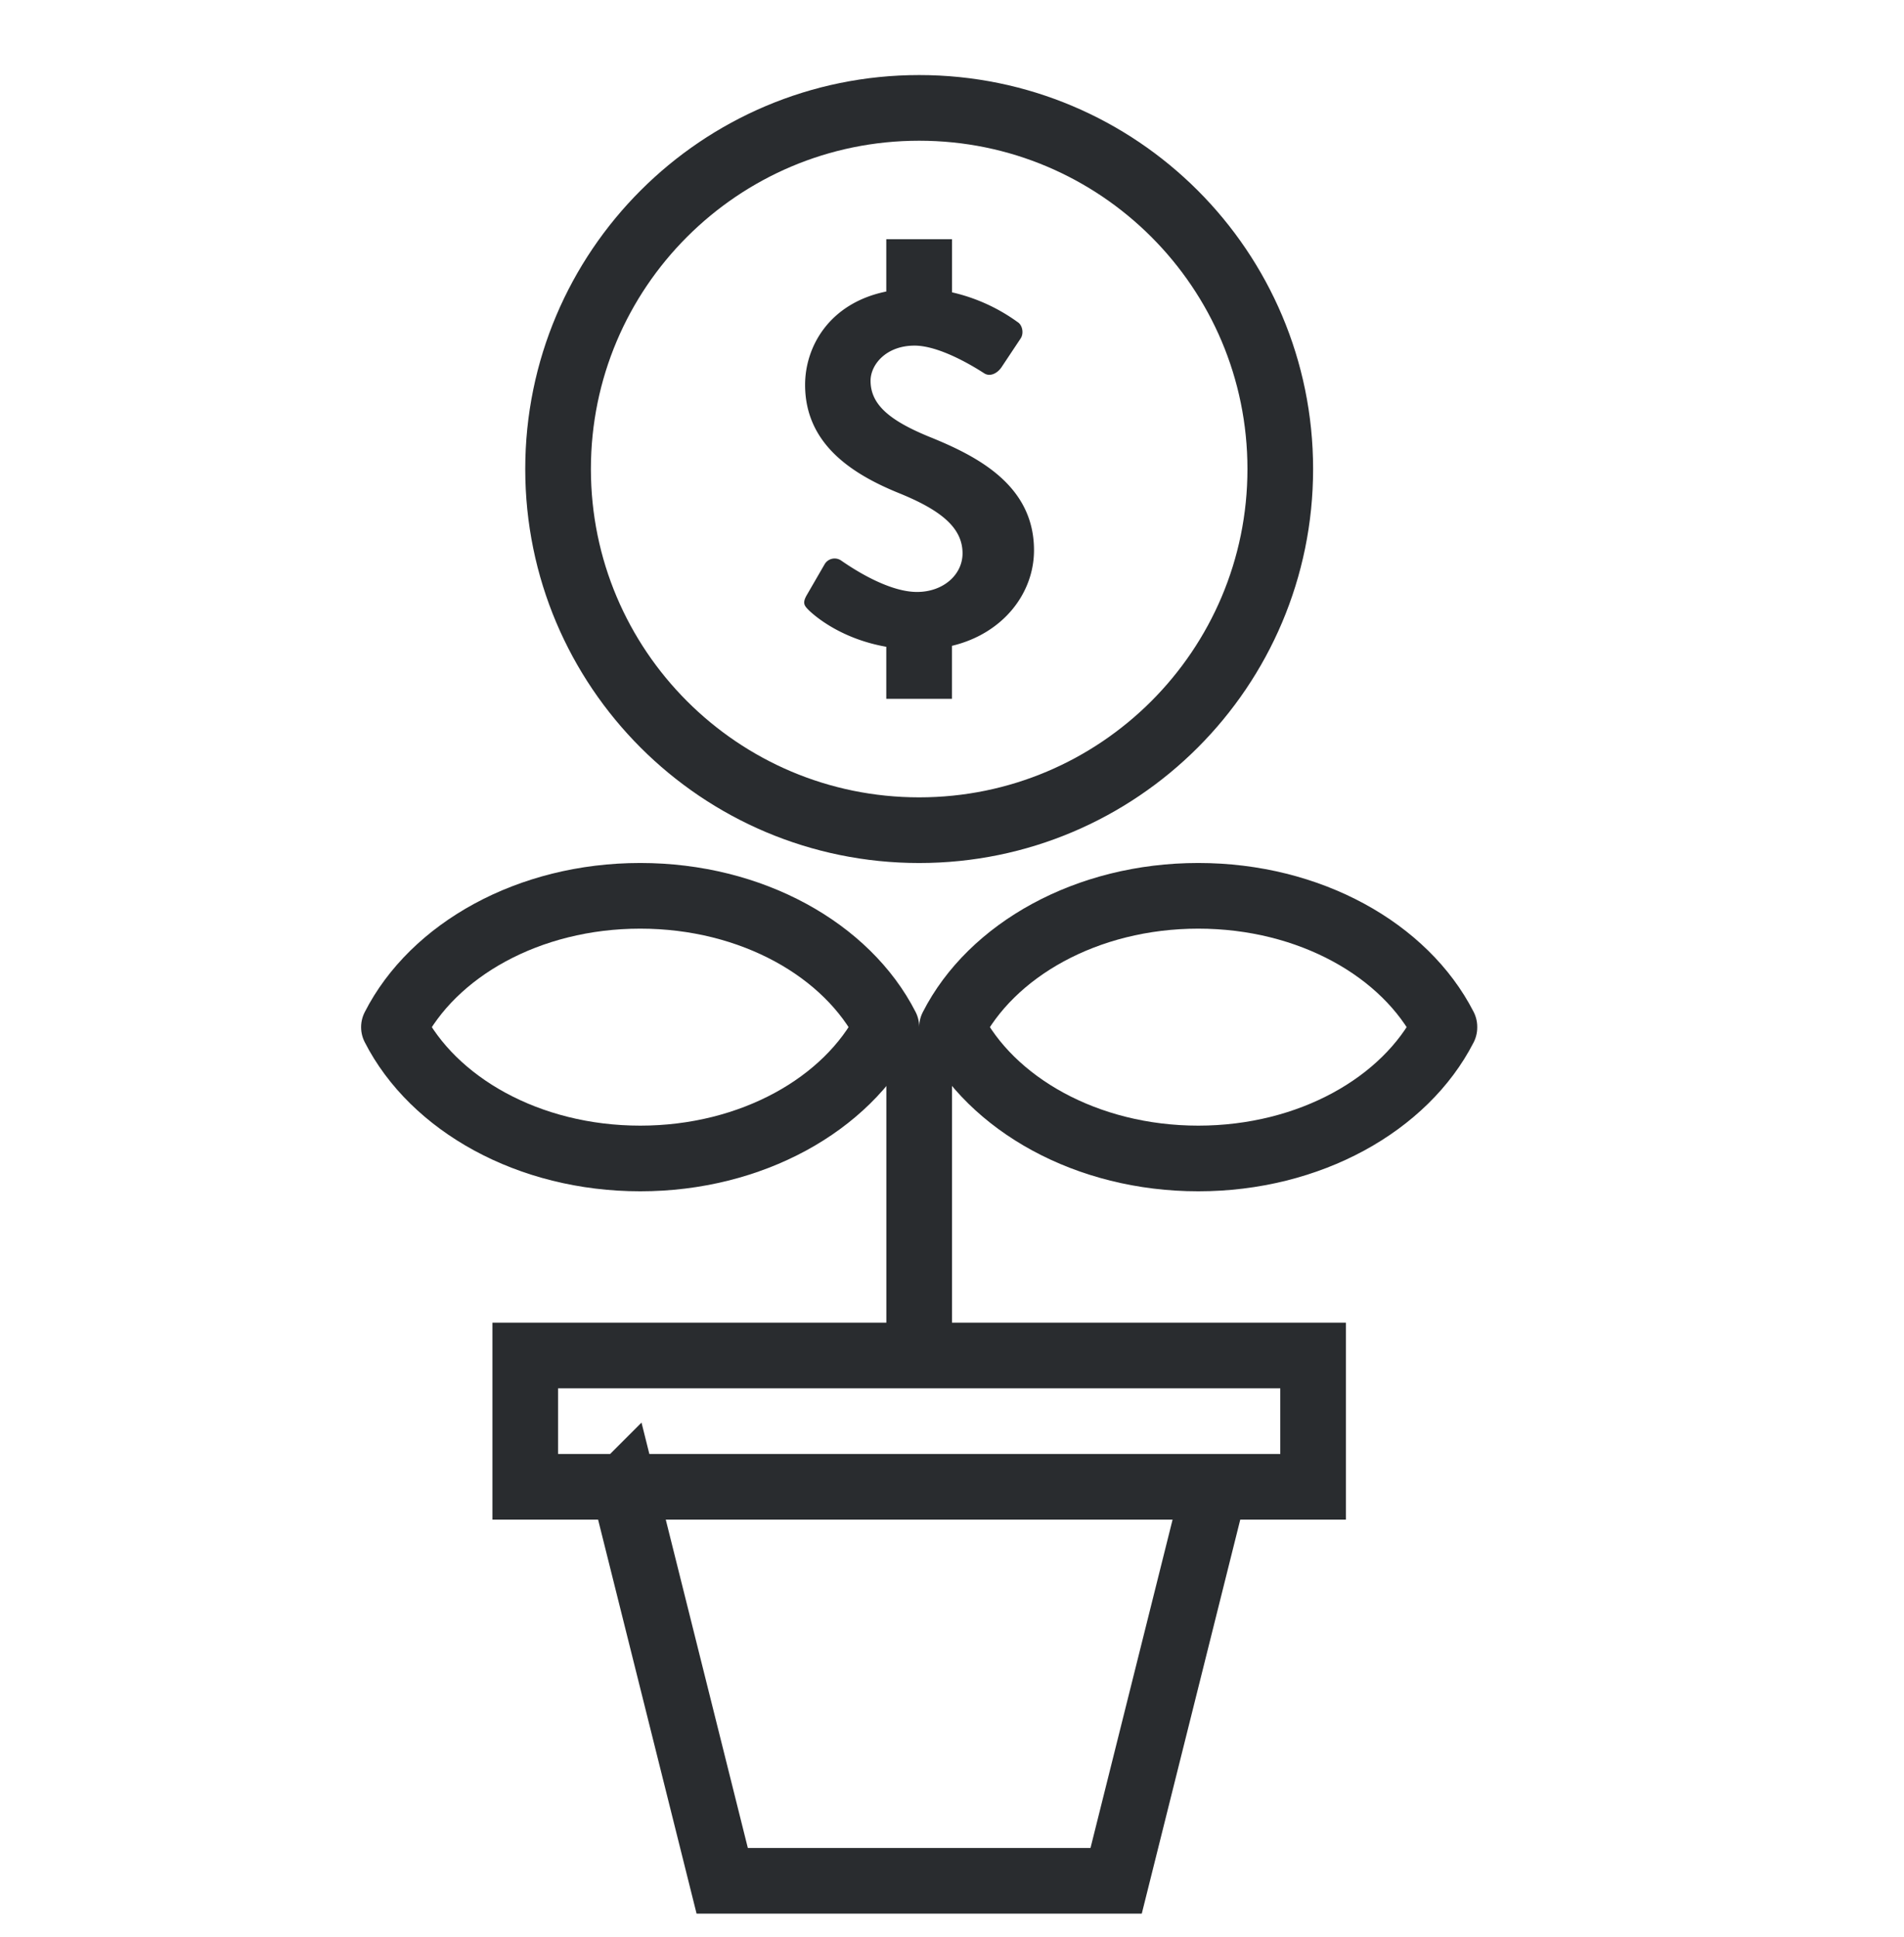
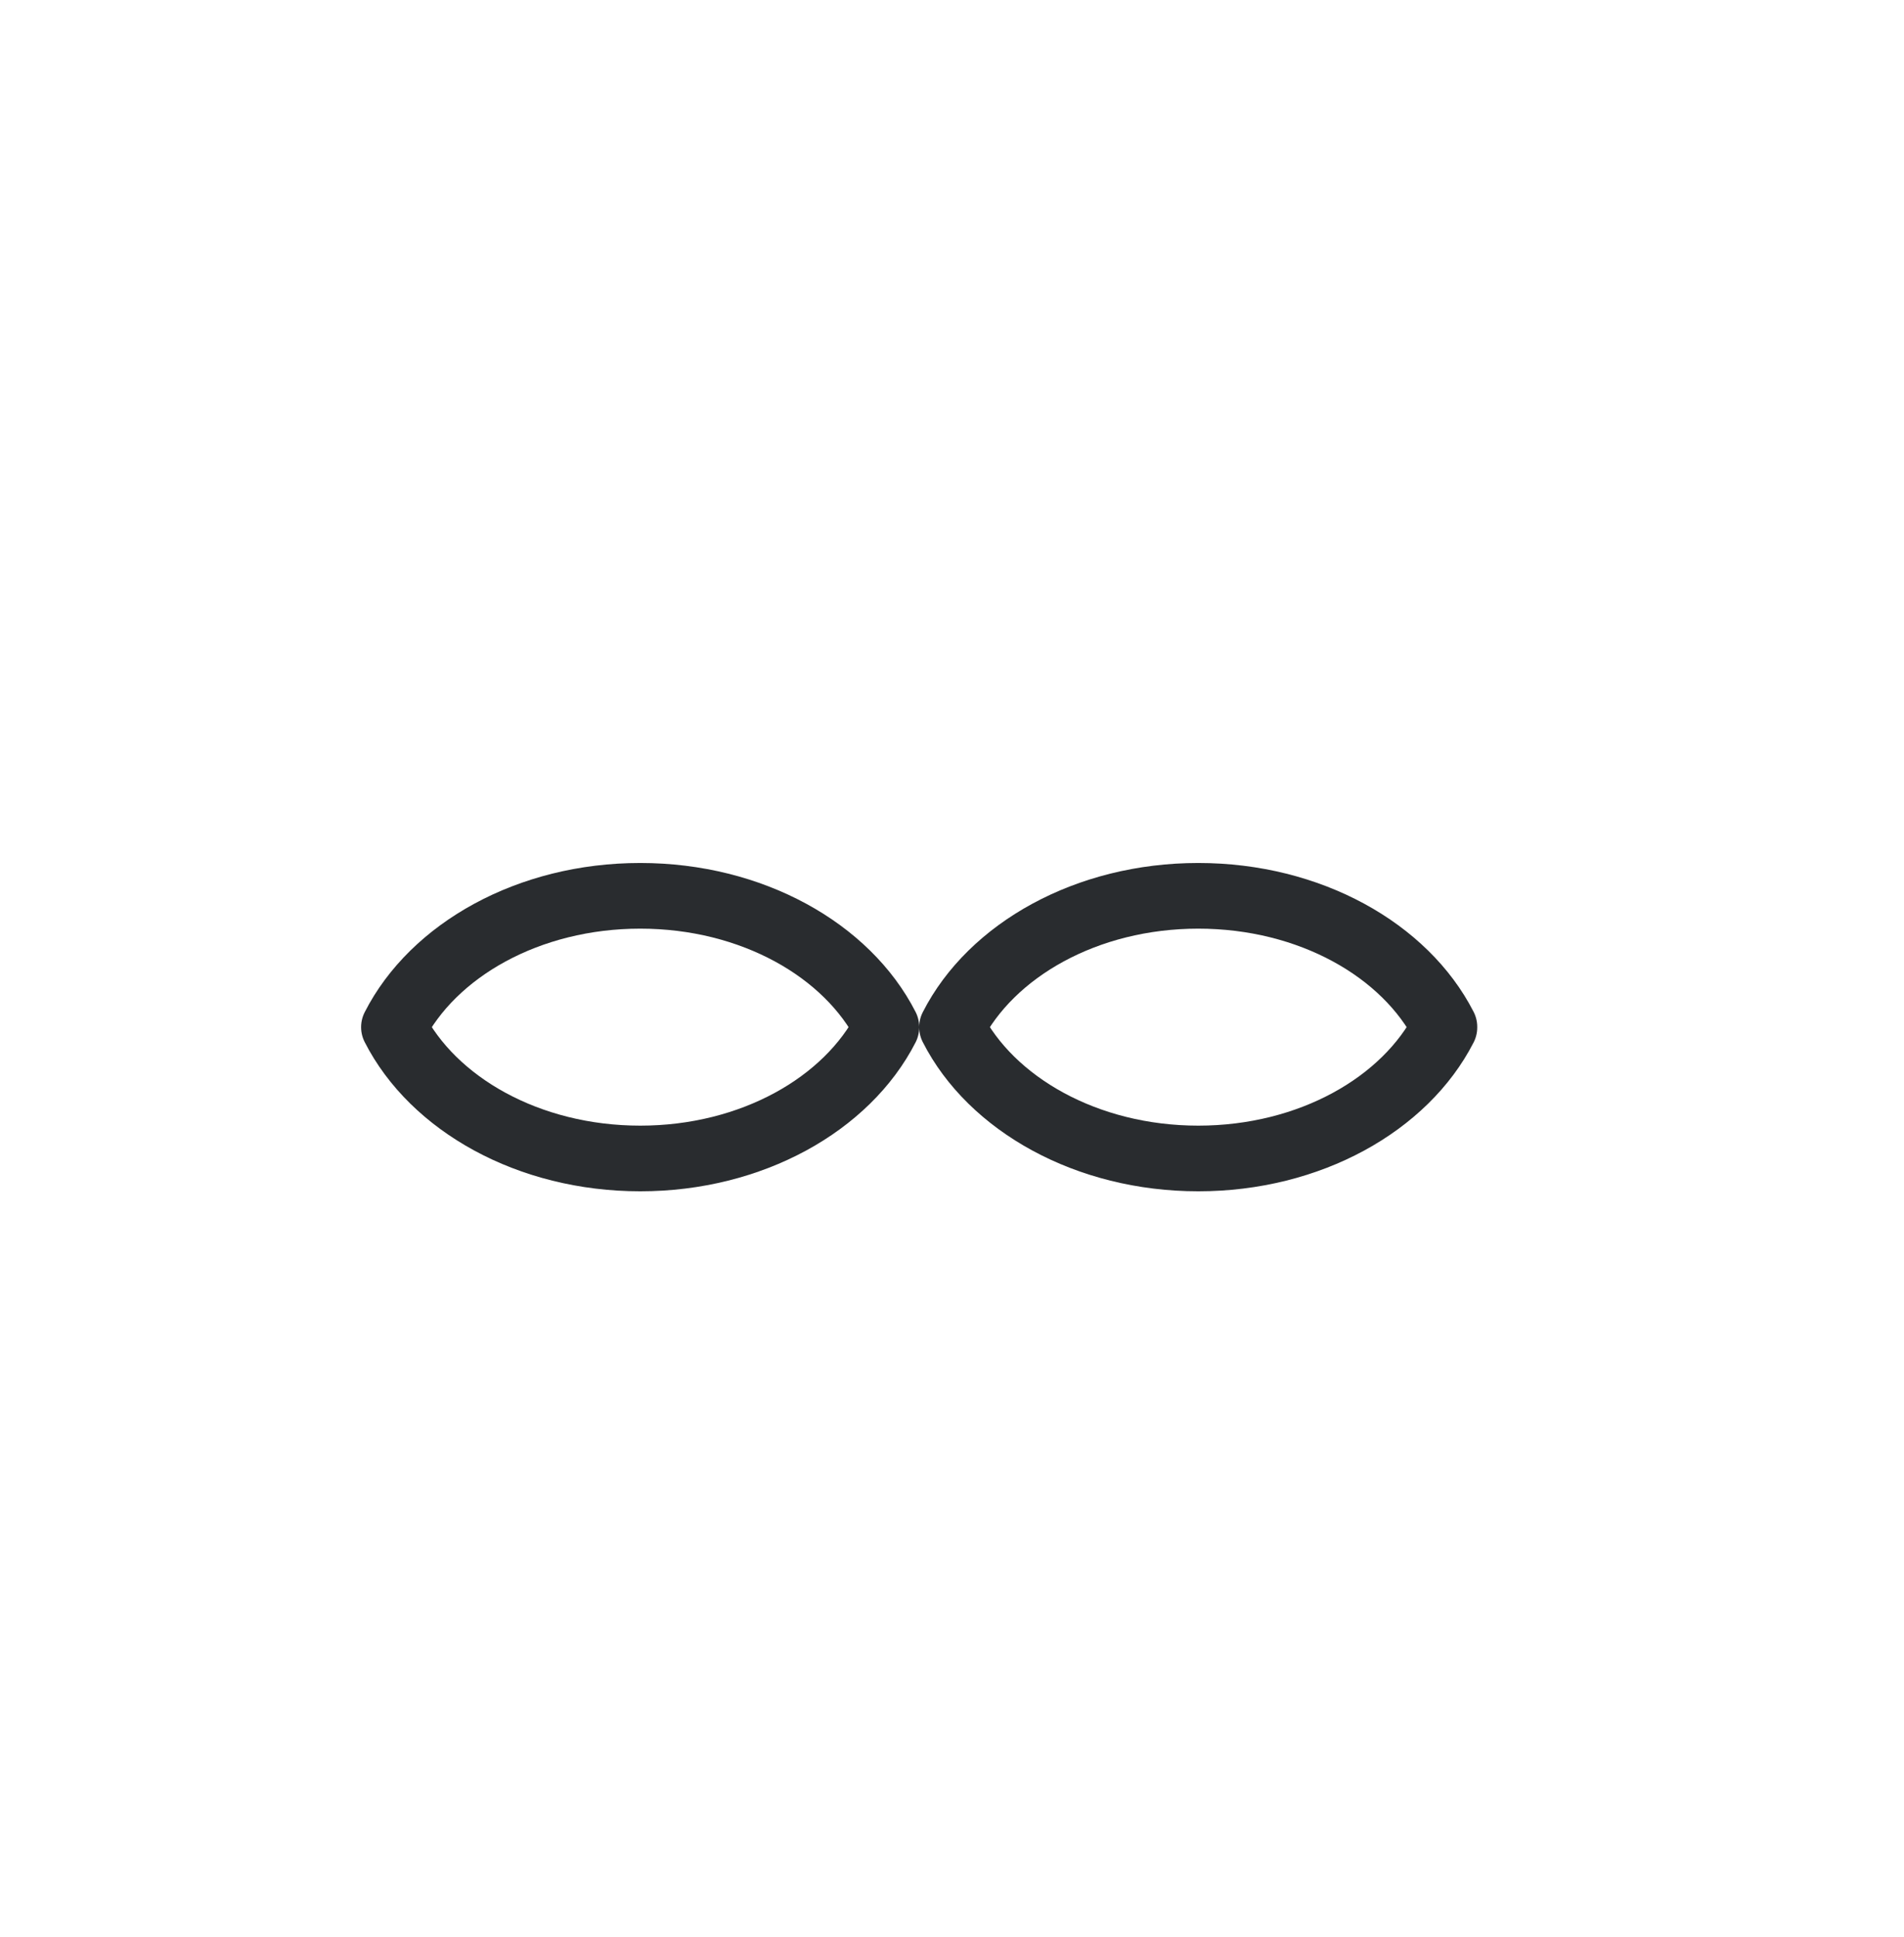
<svg xmlns="http://www.w3.org/2000/svg" width="58" height="59" fill="none">
  <g stroke="#292c2f" stroke-width="2">
-     <path d="M16 41.286h24v4H16zM19 45.286h18l-3 12H22l-3-12zm9-4v-10" />
    <path d="M44 31.294c-1.196 2.339-4.102 3.991-7.498 3.991s-6.31-1.656-7.502-4c1.193-2.345 4.102-4 7.502-4s6.302 1.651 7.498 3.991v.018zm-17 0c-1.196 2.339-4.102 3.991-7.497 3.991-3.401 0-6.31-1.656-7.503-4 1.193-2.345 4.102-4 7.503-4s6.302 1.651 7.497 3.991v.018z" stroke-linejoin="round" />
-     <path d="M28 25.286c6.075 0 11-4.925 11-11s-4.925-11-11-11-11 4.925-11 11 4.925 11 11 11z" />
  </g>
-   <path fill-rule="evenodd" d="M27 7.286h2v1.618a5.48 5.48 0 011.997.905c.152.092.198.351.091.504l-.579.871c-.122.183-.35.306-.533.183l-.024-.015c-.205-.131-1.294-.825-2.093-.825-.868 0-1.34.581-1.34 1.069 0 .718.563 1.207 1.797 1.711 1.477.596 3.182 1.482 3.182 3.453 0 1.312-.942 2.539-2.5 2.911v1.614h-2V19.7c-1.315-.232-2.104-.87-2.352-1.106-.137-.138-.213-.214-.076-.458l.548-.947a.352.352 0 01.518-.107l.044.03c.242.164 1.35.918 2.255.918.792 0 1.386-.519 1.386-1.176 0-.779-.655-1.314-1.934-1.833-1.431-.581-2.862-1.497-2.862-3.3 0-1.165.738-2.488 2.473-2.842V7.286z" fill="#292c2f" />
</svg>